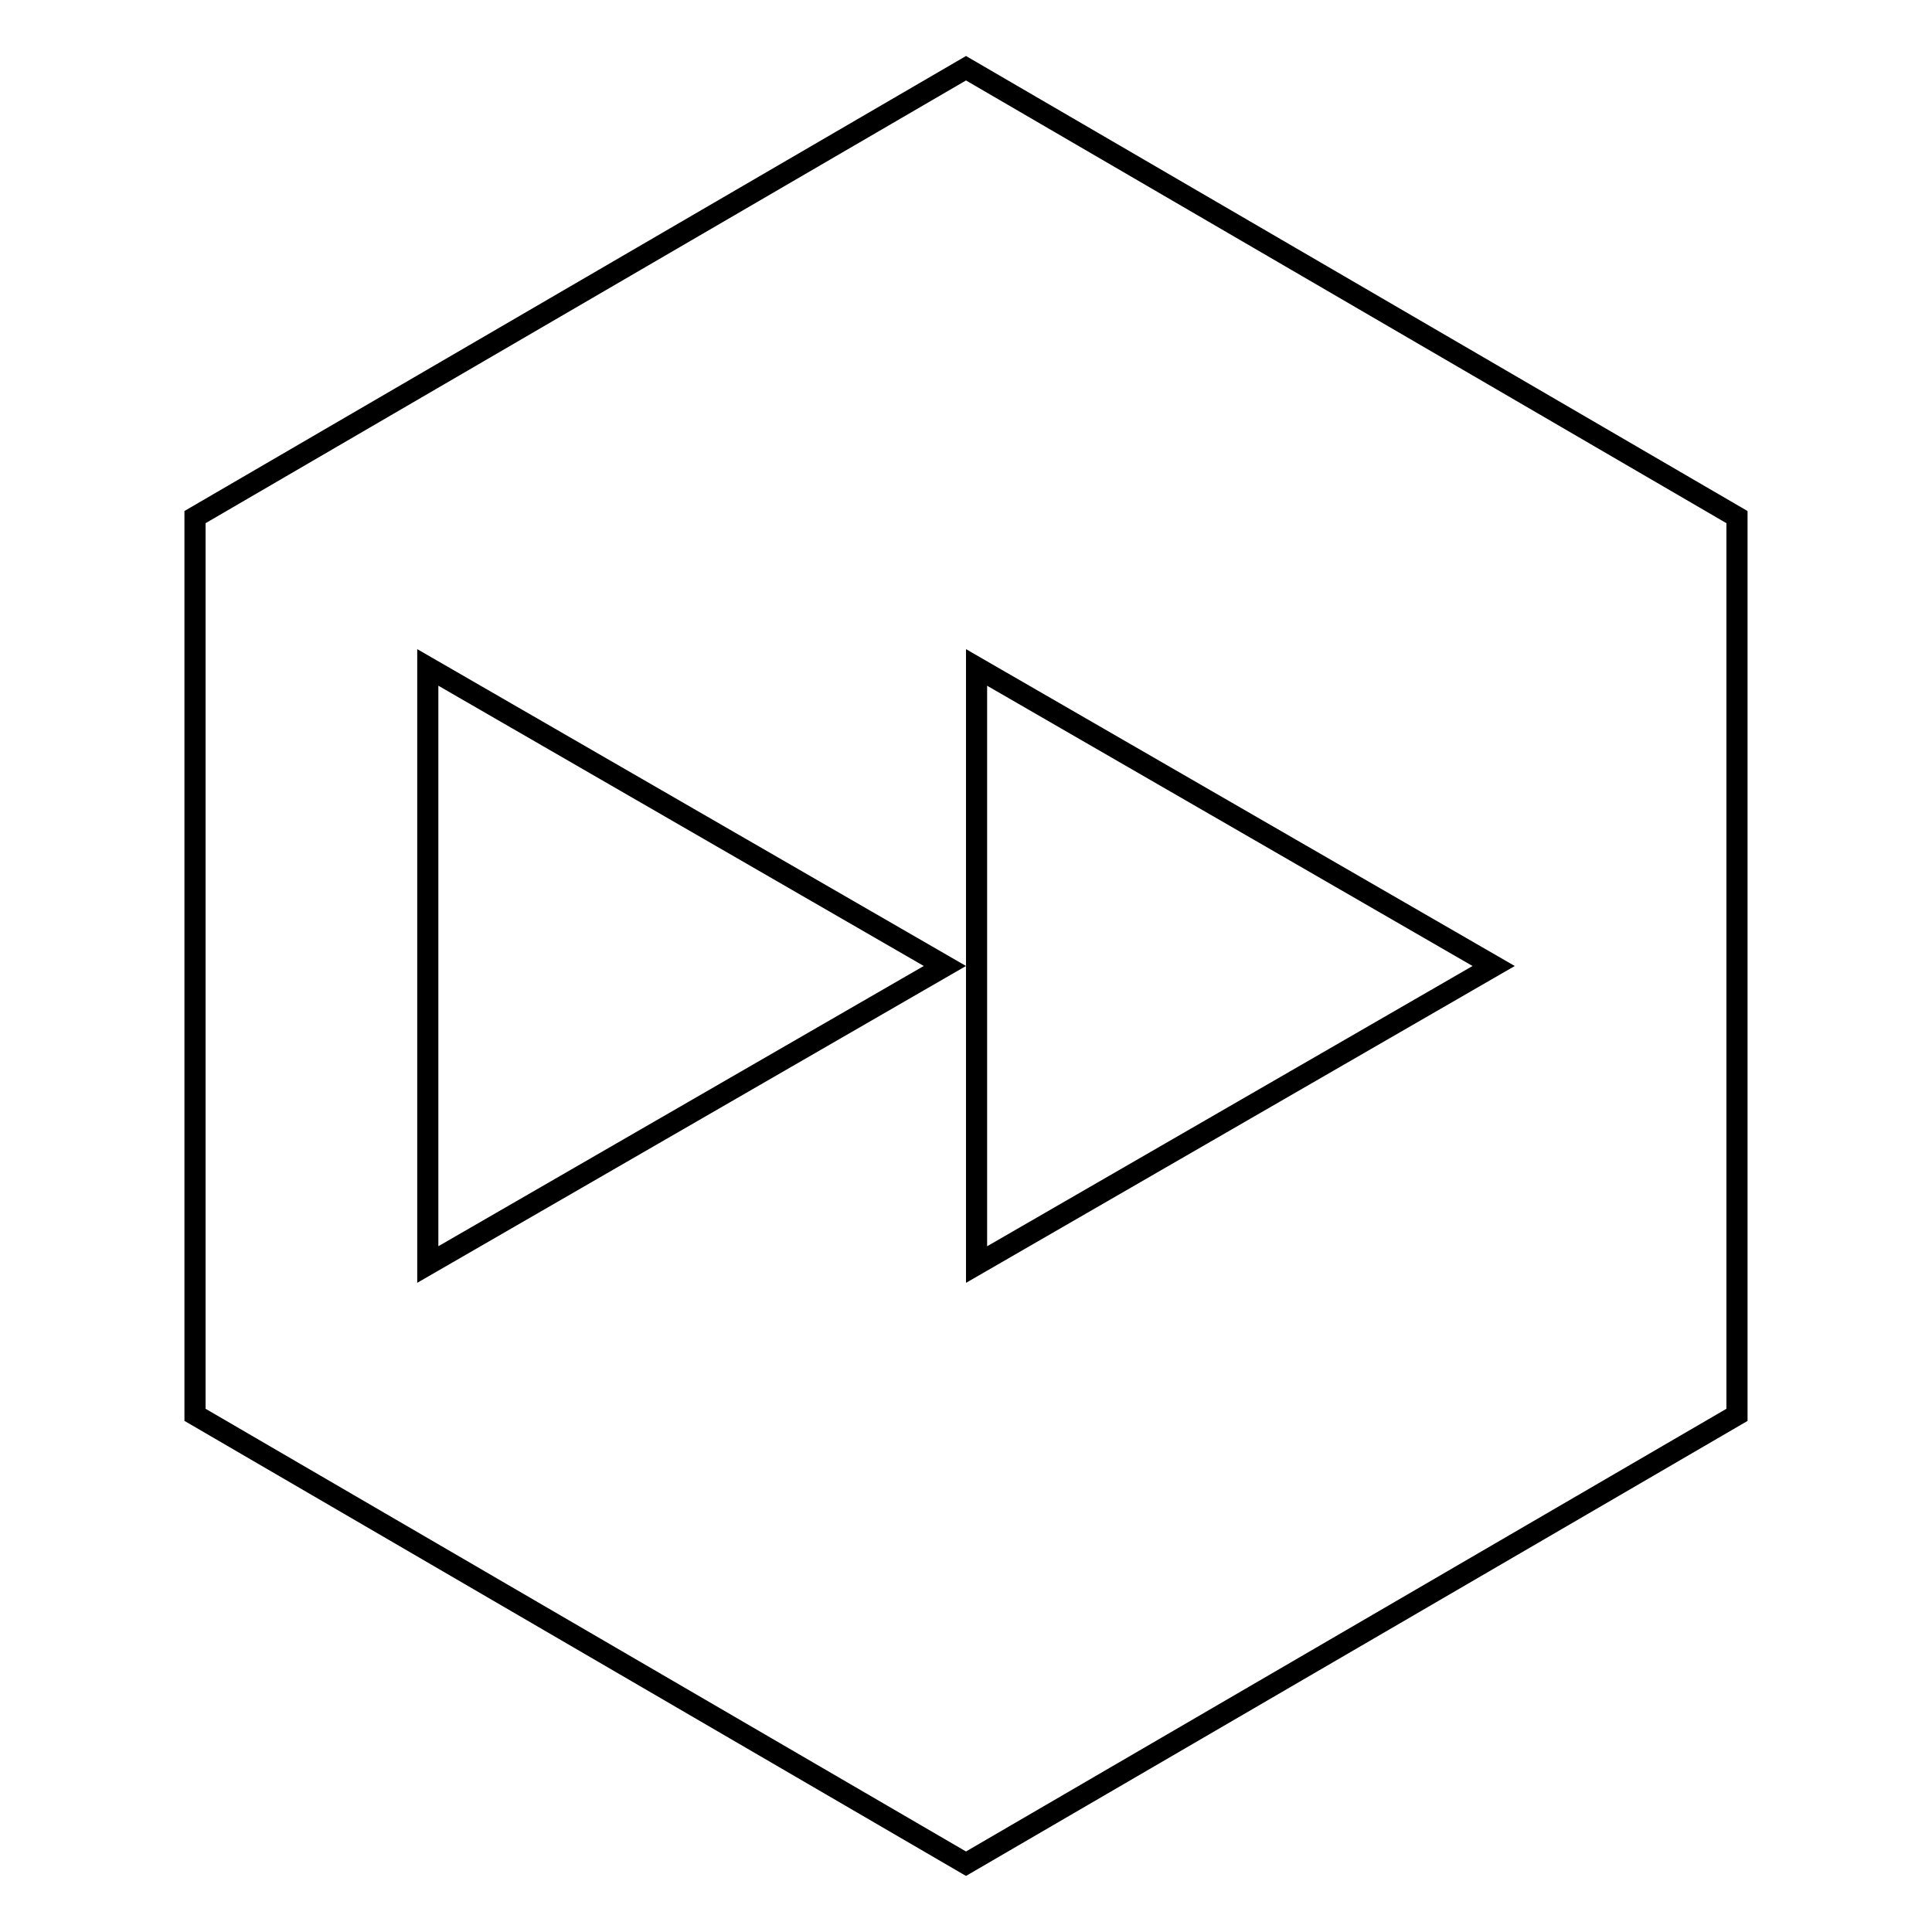
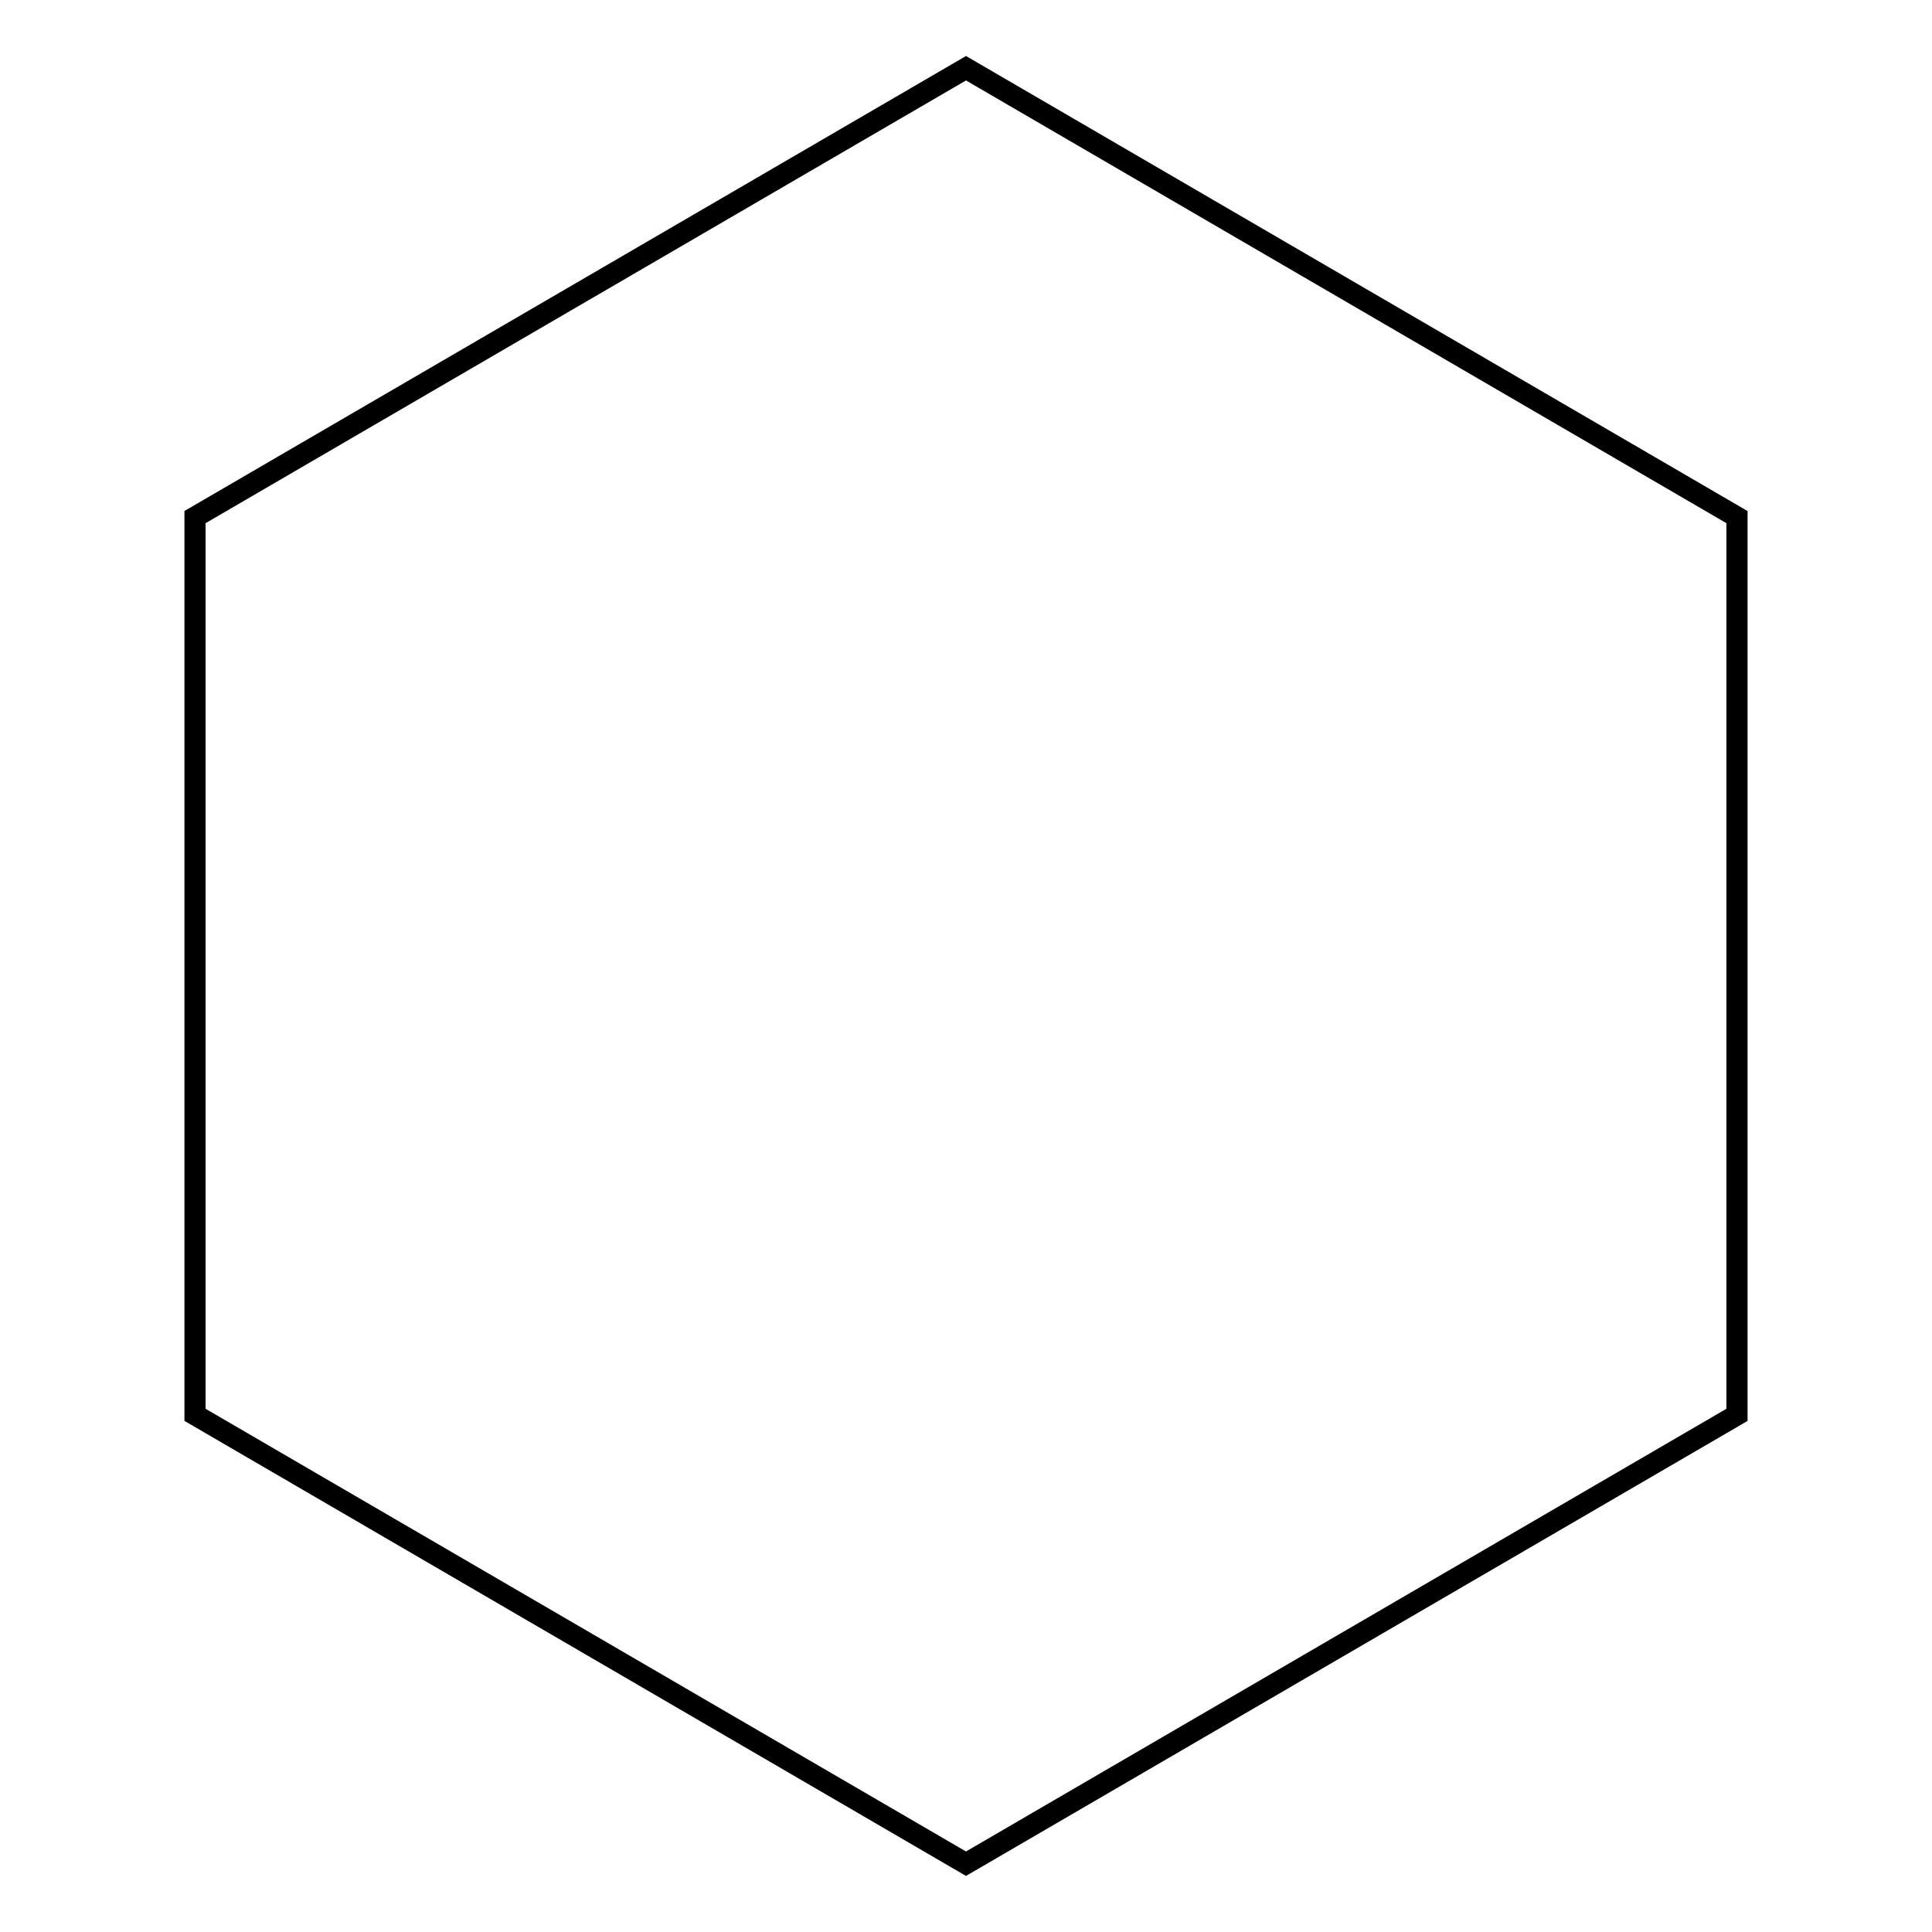
<svg xmlns="http://www.w3.org/2000/svg" fill="#000000" width="800px" height="800px" version="1.1" viewBox="144 144 512 512">
  <g>
-     <path d="m400 641.14-207.12-120.59v-241.13l207.12-120.58 207.12 120.59v241.13zm-201.52-123.8 201.52 117.32 201.52-117.32v-234.69l-201.52-117.33-201.52 117.33z" />
-     <path d="m545.43 400-145.43-83.969v167.94zm-139.83 0v-74.273l128.64 74.273-128.64 74.27z" />
-     <path d="m254.57 483.96 145.43-83.965-145.43-83.969zm5.598-158.24 128.64 74.273-128.64 74.27z" />
+     <path d="m400 641.14-207.12-120.59v-241.13l207.12-120.58 207.12 120.59v241.13zm-201.52-123.8 201.52 117.32 201.52-117.32v-234.69l-201.52-117.33-201.52 117.33" />
  </g>
</svg>